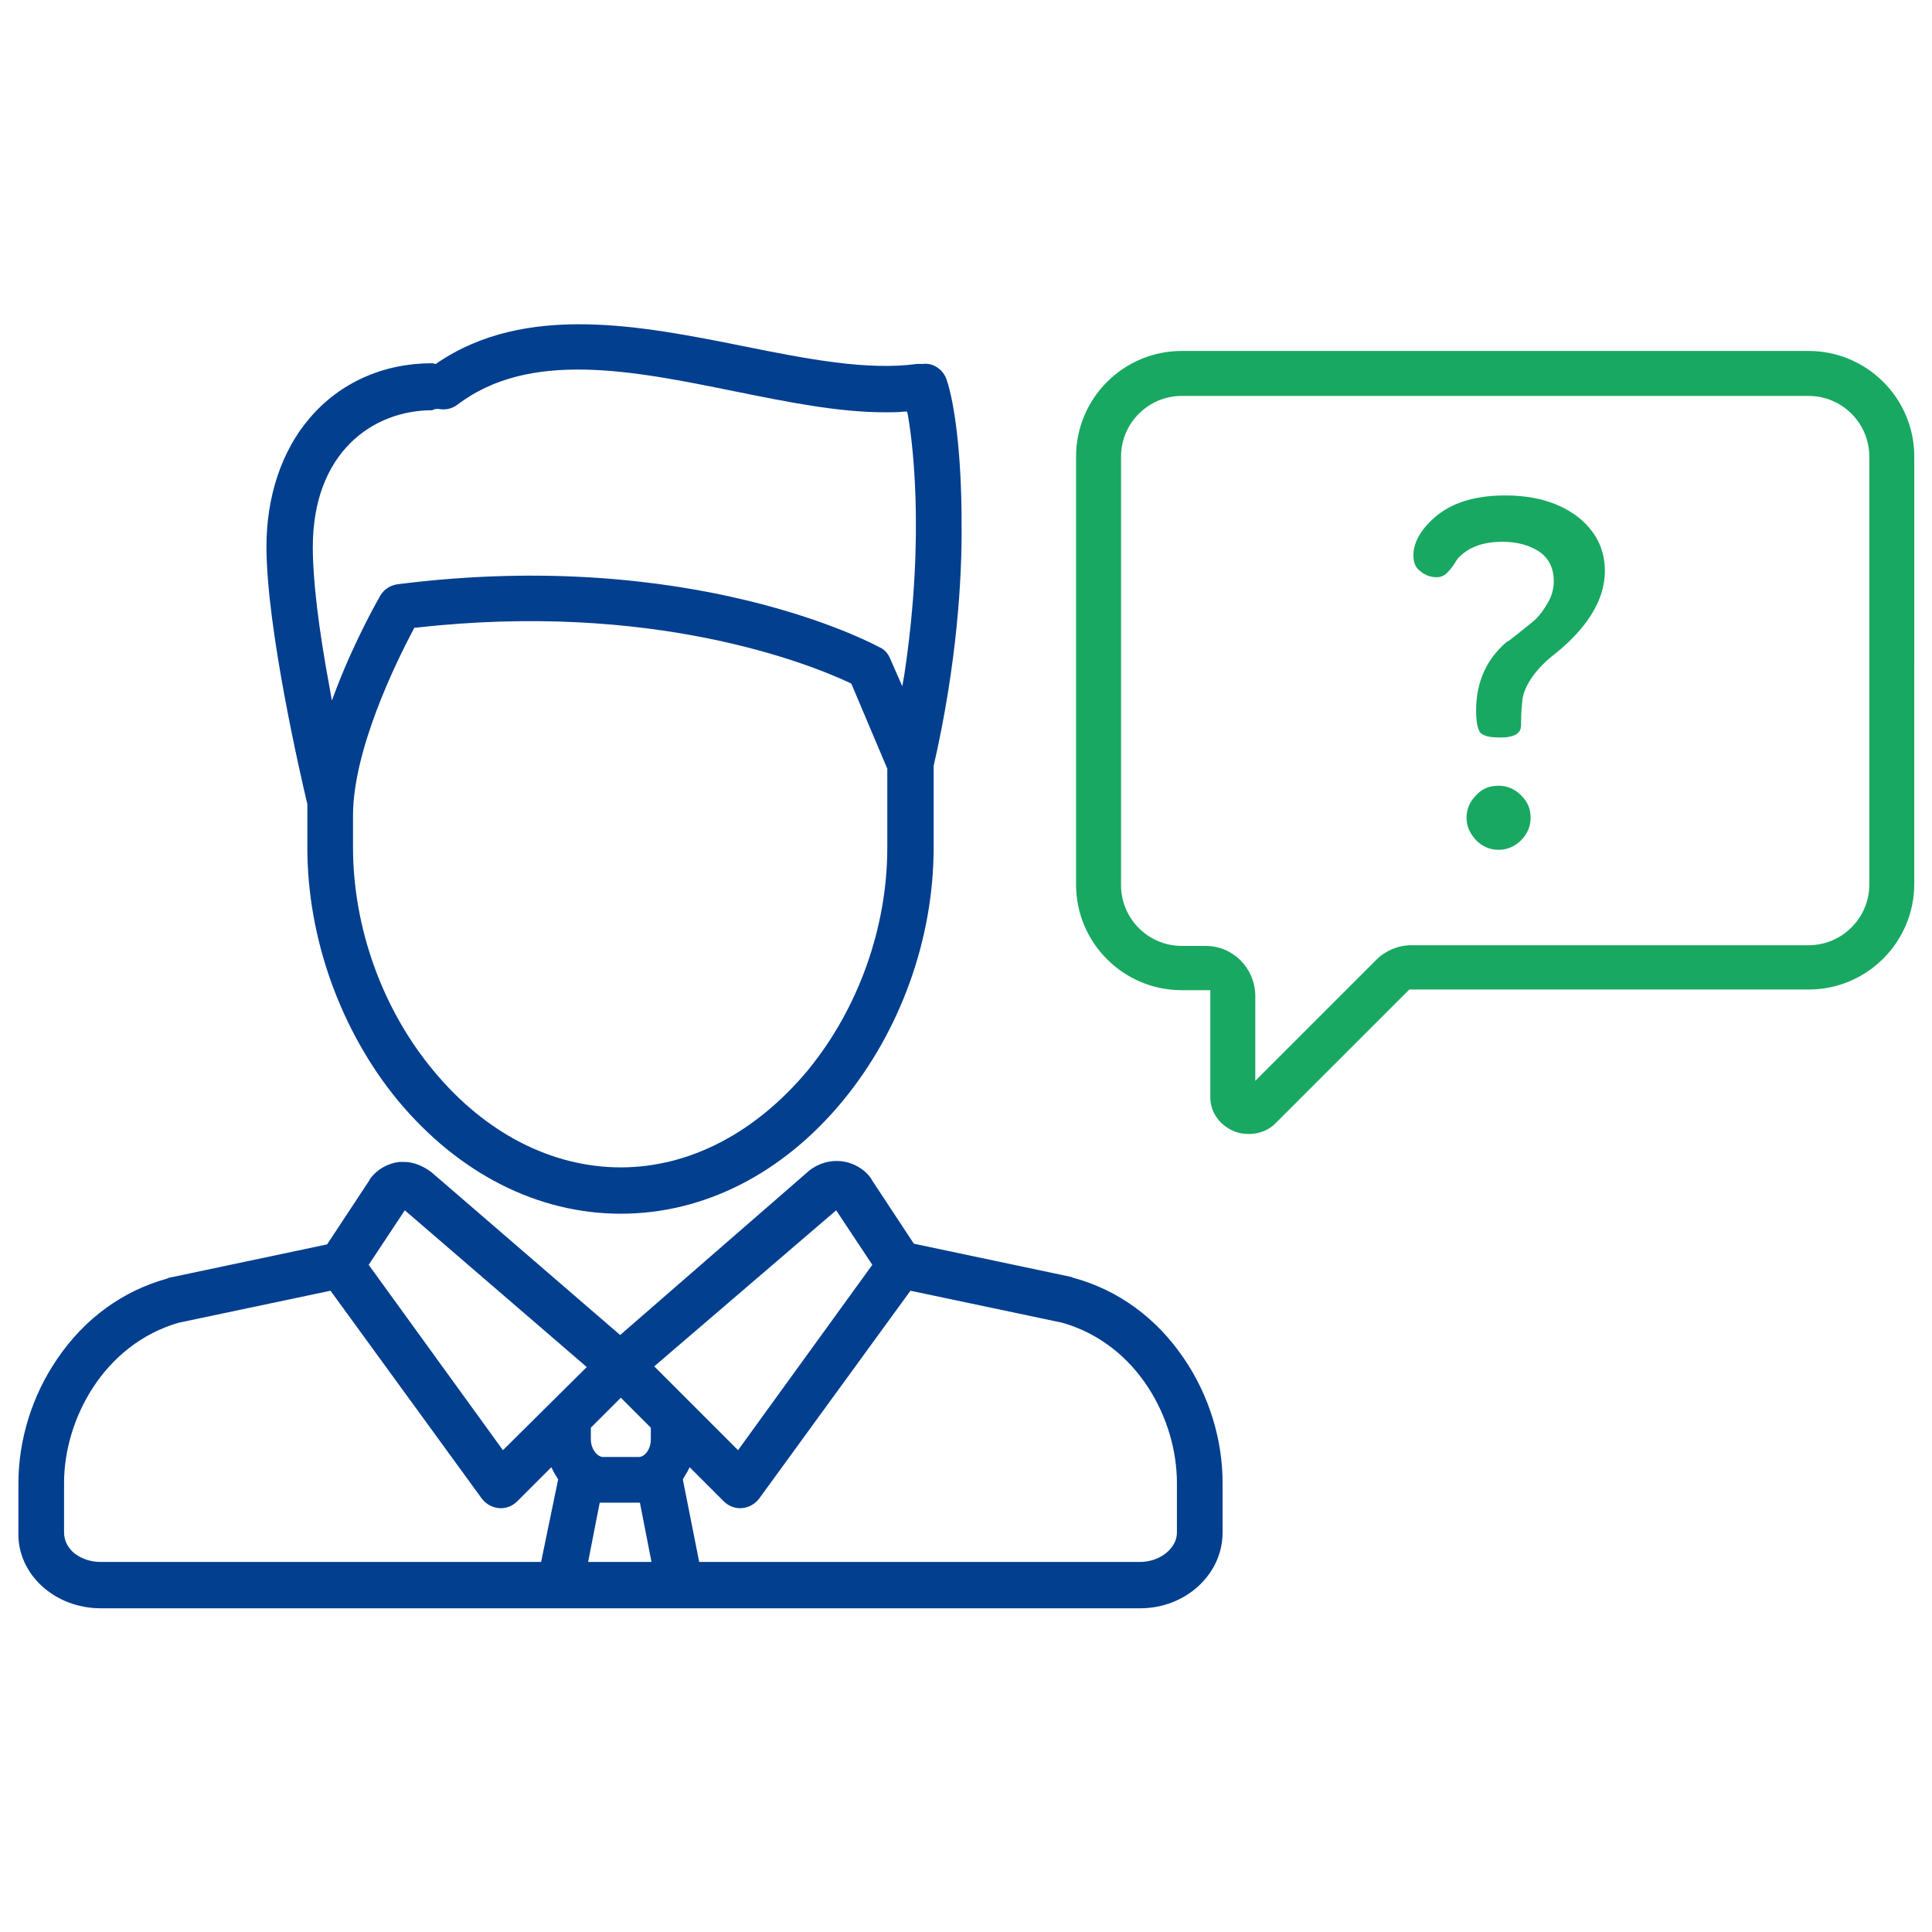
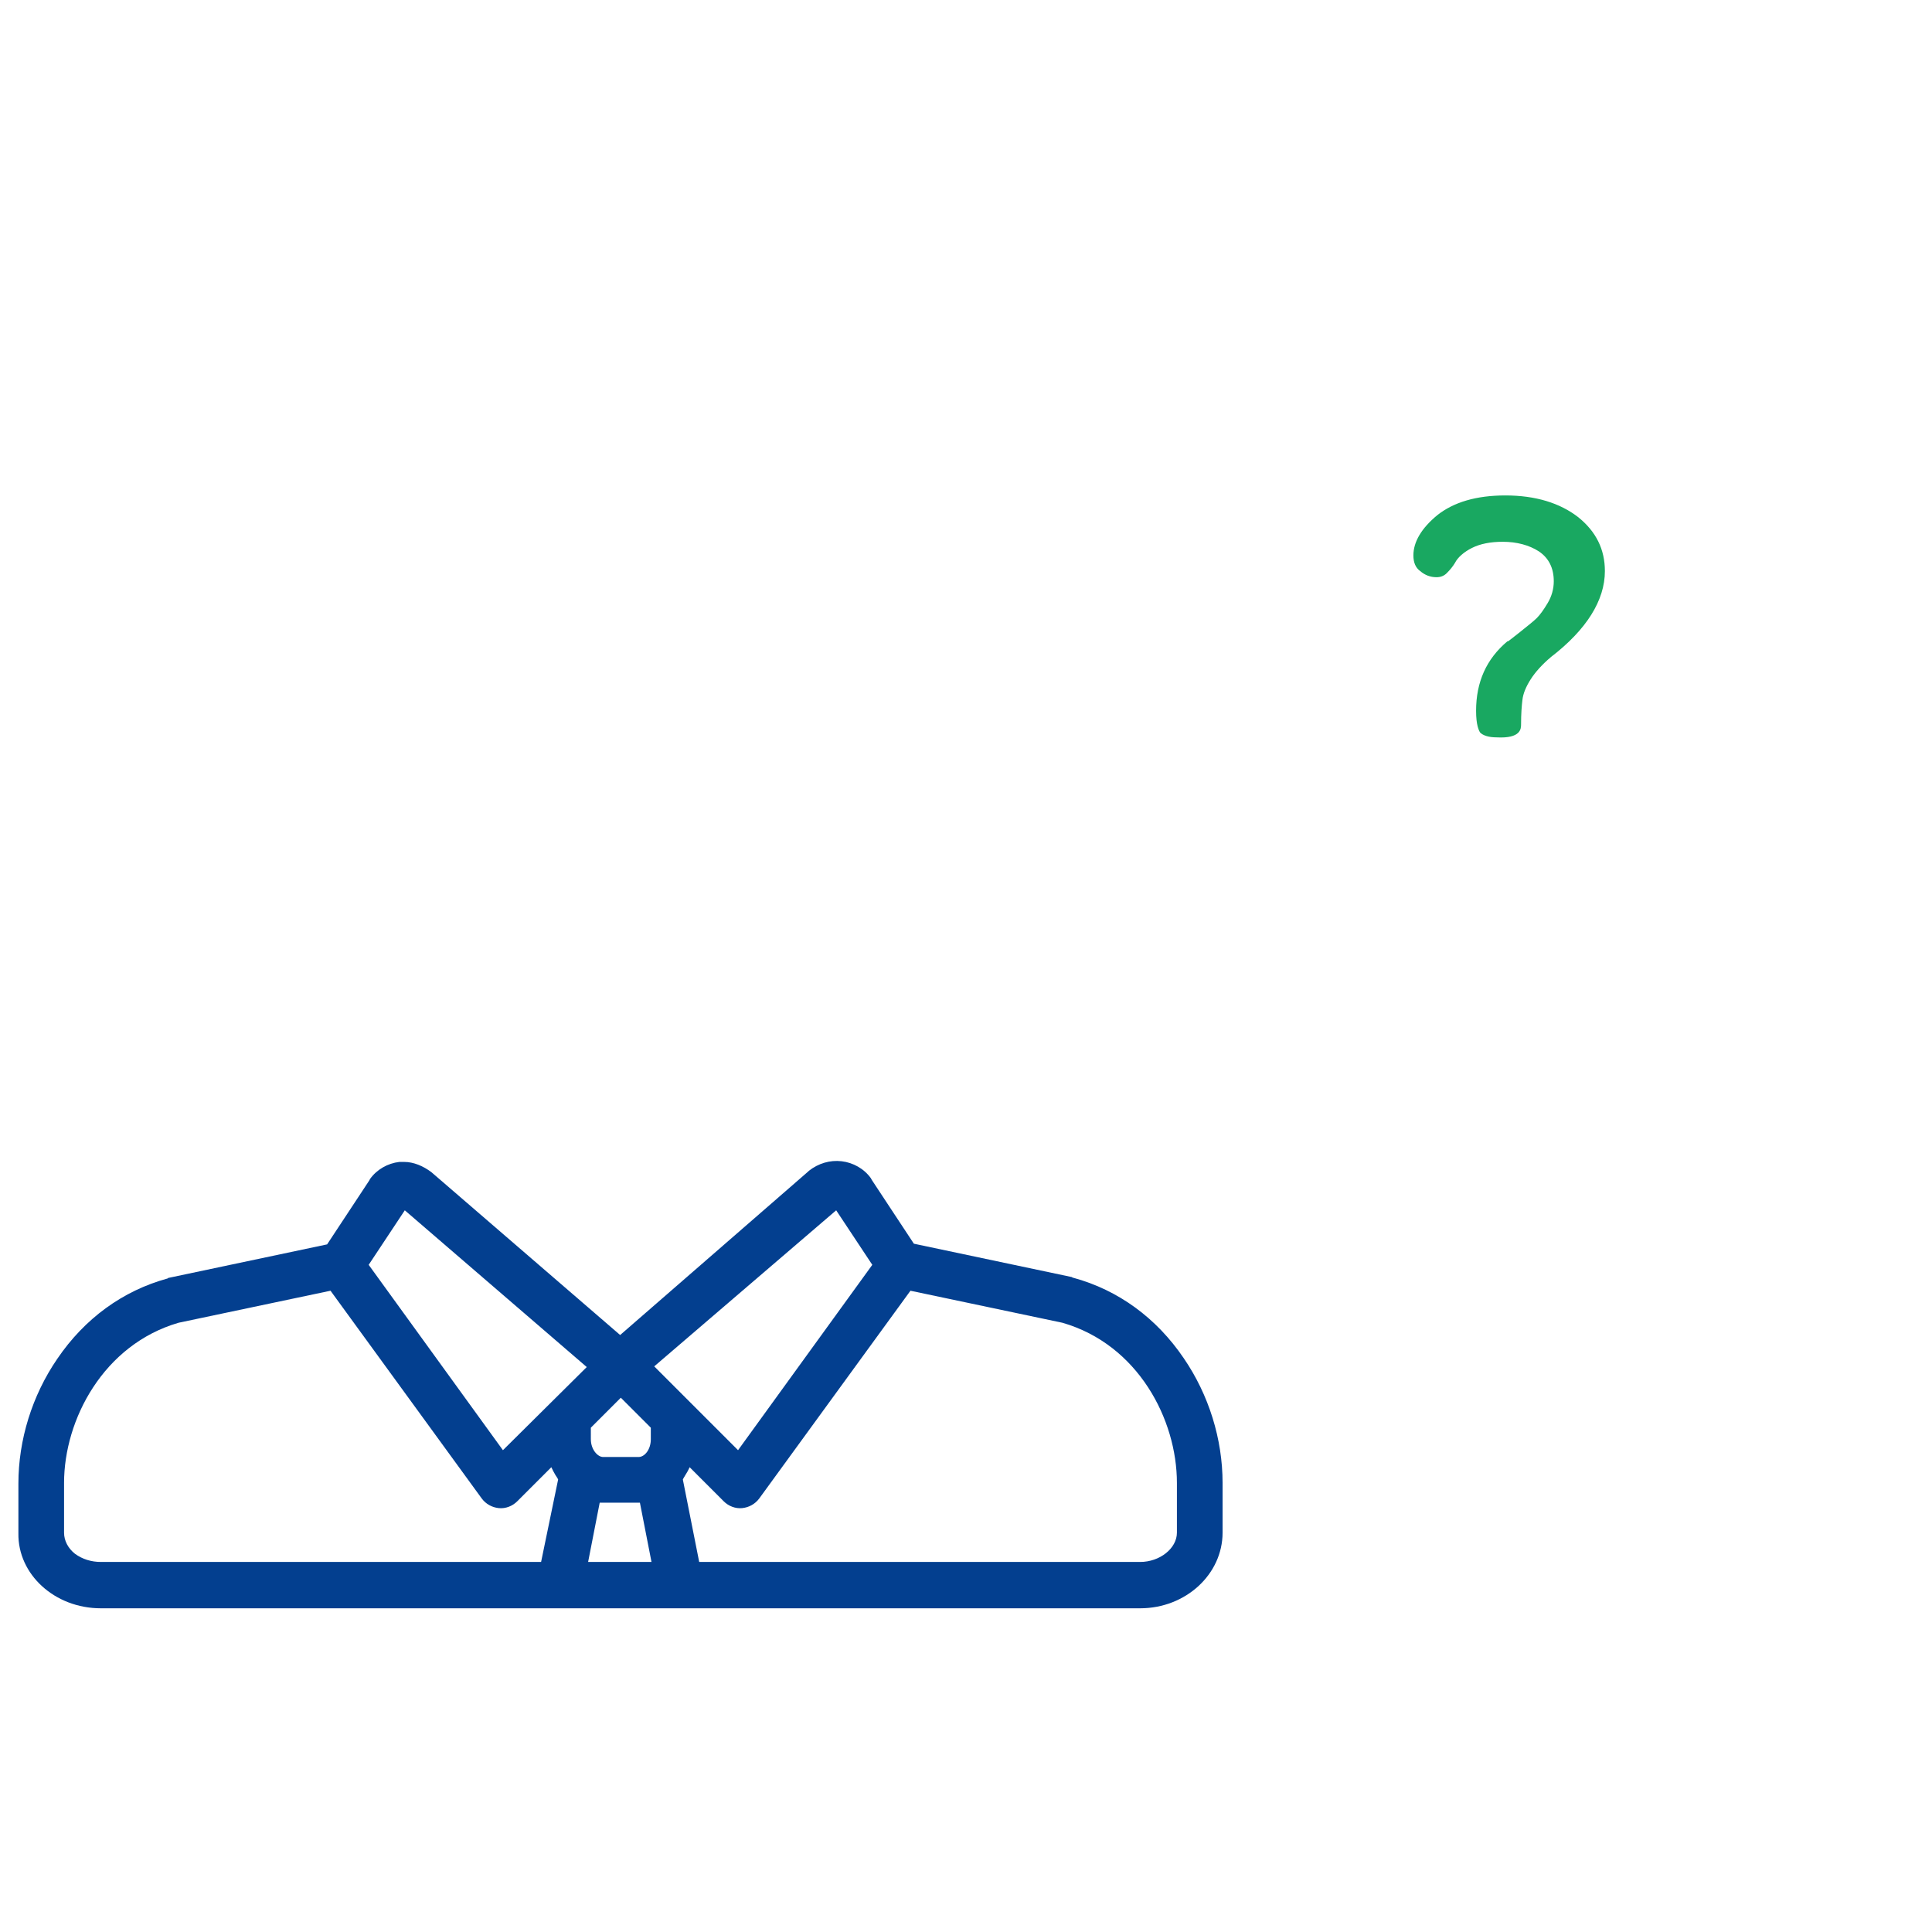
<svg xmlns="http://www.w3.org/2000/svg" version="1.1" id="Izolovaný_režim" x="0px" y="0px" viewBox="0 0 283.5 283.5" style="enable-background:new 0 0 283.5 283.5;" xml:space="preserve">
  <g>
-     <path style="fill:#033F8F;" d="M63.4,53.3c-7.2,0-13.6,2.9-18,8.1c-4.1,4.8-6.3,11.5-6.3,18.8c0,11.9,5,33.6,6,37.8l0,0.1l0,6.3   c0,13.3,4.9,26.9,13.3,37.1c8.9,10.7,20.5,16.6,32.7,16.6c12.2,0,23.8-5.9,32.6-16.6c8.4-10.2,13.3-23.7,13.3-37.1l0-12   c3.4-14.8,4.2-27.6,4.1-35.7c0-10.5-1.1-17.8-2.2-21c-0.5-1.5-2-2.5-3.5-2.3l0,0l0,0c-0.3,0-0.5,0-0.8,0c-7.3,1-16.1-0.7-25.5-2.6   c-15-3-32-6.4-45,2.5l-0.1,0.1l-0.2,0C63.6,53.3,63.5,53.3,63.4,53.3z M130.2,124.4c0,11.8-4.3,23.7-11.7,32.7   c-7.6,9.1-17.3,14.2-27.4,14.2c-10.1,0-19.9-5-27.5-14.2c-7.5-9-11.8-21-11.8-32.8v-4.6c0-9.6,6.2-22.3,8.9-27.4l0.1-0.2l0.3,0   c34.5-3.9,57.4,5.2,63.6,8.1l0.2,0.1l0.1,0.2l5.2,12.3V124.4z M64.1,60l0.1,0l0.1,0c1,0.2,2,0,2.8-0.6c10.6-8.1,25.8-5,40.6-2   c7.9,1.6,15.3,3.1,22.2,3.1c1,0,1.9,0,2.8-0.1l0.4,0l0.1,0.4c0.5,2.7,2.7,17-0.5,38.2l-0.3,1.7l-1.8-4.1c-0.3-0.7-0.8-1.3-1.5-1.6   c-1.1-0.6-27.5-14.7-70.5-9.3c-1.2,0.1-2.2,0.7-2.8,1.7c-0.1,0.2-3.6,6.2-6.5,13.8l-0.6,1.6l-0.3-1.7c-1.7-9.1-2.5-16.1-2.5-20.8   c0-13.9,8.8-20.1,17.5-20.1C63.6,60.1,63.9,60,64.1,60z" />
    <path style="fill:#033F8F;" d="M179.4,224.9v-7.3c0-6.4-2-12.9-5.7-18.3c-4-5.9-9.6-10-16.2-11.8c-0.1,0-0.1,0-0.2-0.1l-23.2-4.9   l-6.2-9.4c0-0.1-0.1-0.1-0.1-0.2c-1-1.4-2.6-2.3-4.3-2.5c-1.7-0.2-3.4,0.3-4.8,1.4l-0.1,0.1L91,195.9L63.3,172   c-1.2-0.9-2.6-1.5-4-1.5c-0.2,0-0.5,0-0.7,0c-1.7,0.2-3.3,1.1-4.3,2.5c0,0.1-0.1,0.1-0.1,0.2l-6.2,9.4l-23.2,4.9   c-0.1,0-0.1,0-0.2,0.1c-6.6,1.8-12.2,5.9-16.2,11.8c-3.7,5.4-5.7,11.9-5.7,18.3v7.3C2.6,231,8,236,14.8,236h152.5   C174,236,179.4,231,179.4,224.9z M86.7,209.5l4.4-4.4l4.4,4.4l0,1.7c0,1.5-0.9,2.6-1.8,2.6h-5.2c-0.8,0-1.8-1.1-1.8-2.6V209.5z    M79.4,229.2H14.8c0,0,0,0,0,0c-1.4,0-2.7-0.4-3.8-1.2c-1-0.8-1.6-1.9-1.6-3.1v-7.3c0-9.3,5.8-20.3,16.8-23.5l22.3-4.7l22.2,30.5   c0.6,0.8,1.5,1.3,2.5,1.4c1,0.1,2-0.3,2.7-1l5-5l0.3,0.6c0.2,0.4,0.4,0.7,0.6,1l0.1,0.2L79.4,229.2z M73.8,212.8l-19.7-27.2l5.3-8   l26.7,23L73.8,212.8z M86.3,229.2l1.7-8.7h5.9l1.7,8.7H86.3z M122.7,177.6l5.3,8l-19.7,27.2L96,200.5L122.7,177.6z M100.2,217.1   l0.1-0.2c0.2-0.3,0.4-0.7,0.6-1l0.3-0.6l5,5c0.7,0.7,1.7,1.1,2.7,1c1-0.1,1.9-0.6,2.5-1.4l22.2-30.5l22.3,4.7   c11.1,3.2,16.8,14.2,16.8,23.5v7.3c0,2.3-2.5,4.3-5.4,4.3h-64.7L100.2,217.1z" />
    <g>
      <g>
-         <path style="fill:#19A861;" d="M181.1,166c0.7,0.3,1.4,0.4,2.2,0.4c1.5,0,3-0.6,4-1.7l19.5-19.5h58.6c8.6,0,15.5-7,15.5-15.5V67     c0-8.6-7-15.5-15.5-15.5h-92c-8.6,0-15.5,7-15.5,15.5v62.8c0,8.6,7,15.5,15.5,15.5h4.2v15.4C177.5,163.1,178.9,165.1,181.1,166z      M176.9,138.8h-3.5c-4.9,0-8.9-4-8.9-8.9V67c0-4.9,4-8.9,8.9-8.9h92c4.9,0,8.9,4,8.9,8.9v62.8c0,4.9-4,8.9-8.9,8.9h-58.3     c-1.9,0-3.8,0.8-5.1,2.1l-17.8,17.8V146C184.1,142,180.9,138.8,176.9,138.8z" />
-         <path style="fill:#19A861;" d="M219.9,115.3c-1.3,0-2.4,0.4-3.3,1.4c-0.9,0.9-1.4,2-1.4,3.3c0,1.3,0.5,2.3,1.4,3.3     c0.9,0.9,2,1.4,3.3,1.4c1.3,0,2.4-0.5,3.3-1.4c0.9-0.9,1.4-2,1.4-3.3c0-1.3-0.4-2.3-1.4-3.3C222.3,115.8,221.2,115.3,219.9,115.3     z" />
        <path style="fill:#19A861;" d="M223.2,106.3c0-1.6,0.1-2.8,0.2-3.6c0.1-0.9,0.5-1.9,1.2-3c0.7-1.1,1.7-2.2,3-3.3     c5.2-4,7.9-8.3,7.9-12.6c0-3.2-1.3-5.8-3.9-7.9c-2.7-2.1-6.3-3.2-10.7-3.2c-4.3,0-7.6,1-10,2.9c-2.3,1.9-3.5,3.9-3.5,5.9     c0,1,0.3,1.8,1,2.3c0.7,0.6,1.5,0.9,2.4,0.9c0.6,0,1.1-0.2,1.5-0.6c0.5-0.5,0.9-1,1.2-1.5c0.4-0.8,1.3-1.6,2.5-2.2     c1.2-0.6,2.7-0.9,4.5-0.9c2.1,0,3.9,0.5,5.3,1.4c1.5,1,2.2,2.5,2.2,4.4c0,1.1-0.3,2.2-0.9,3.2c-0.6,1-1.1,1.7-1.6,2.2     c-0.5,0.5-1.3,1.1-2.4,2c-1.5,1.2-1.8,1.4-1.8,1.4l-0.1,0c-3.1,2.6-4.6,6-4.6,10.2c0,2.1,0.4,2.9,0.6,3.2     c0.4,0.4,1.2,0.7,2.4,0.7C223.2,108.4,223.2,106.9,223.2,106.3z" />
      </g>
    </g>
  </g>
</svg>